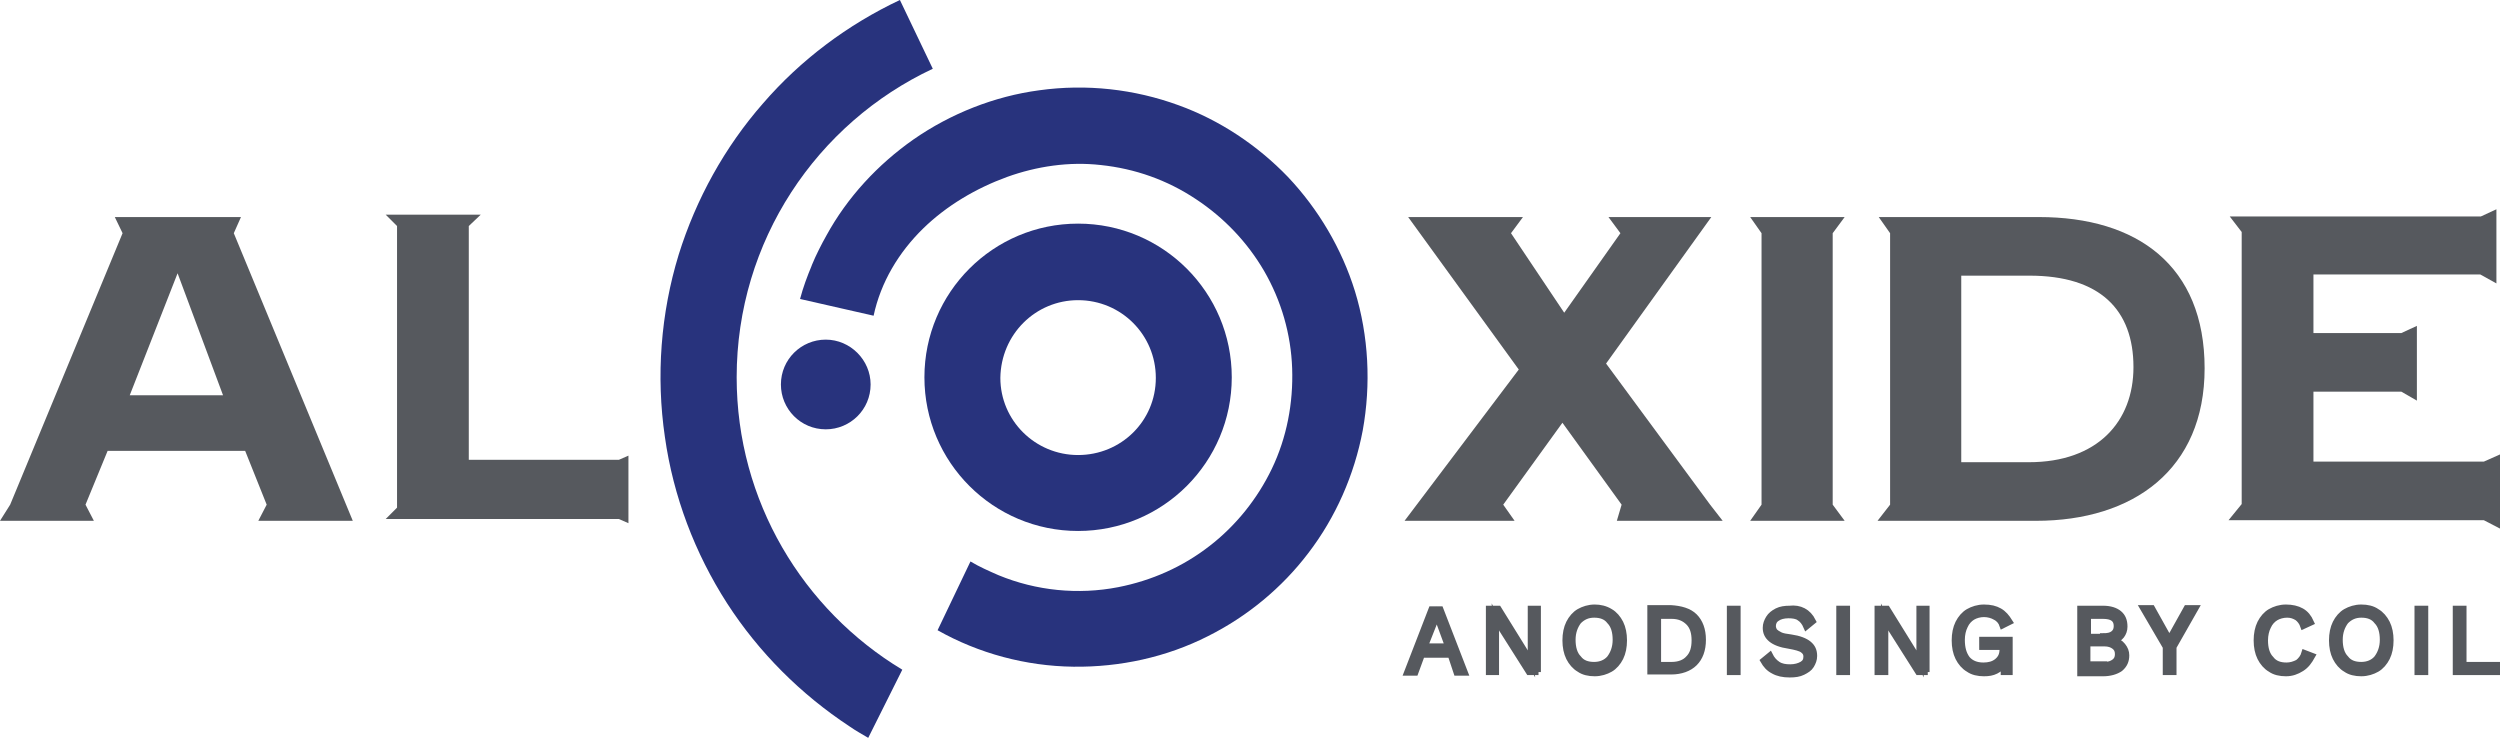
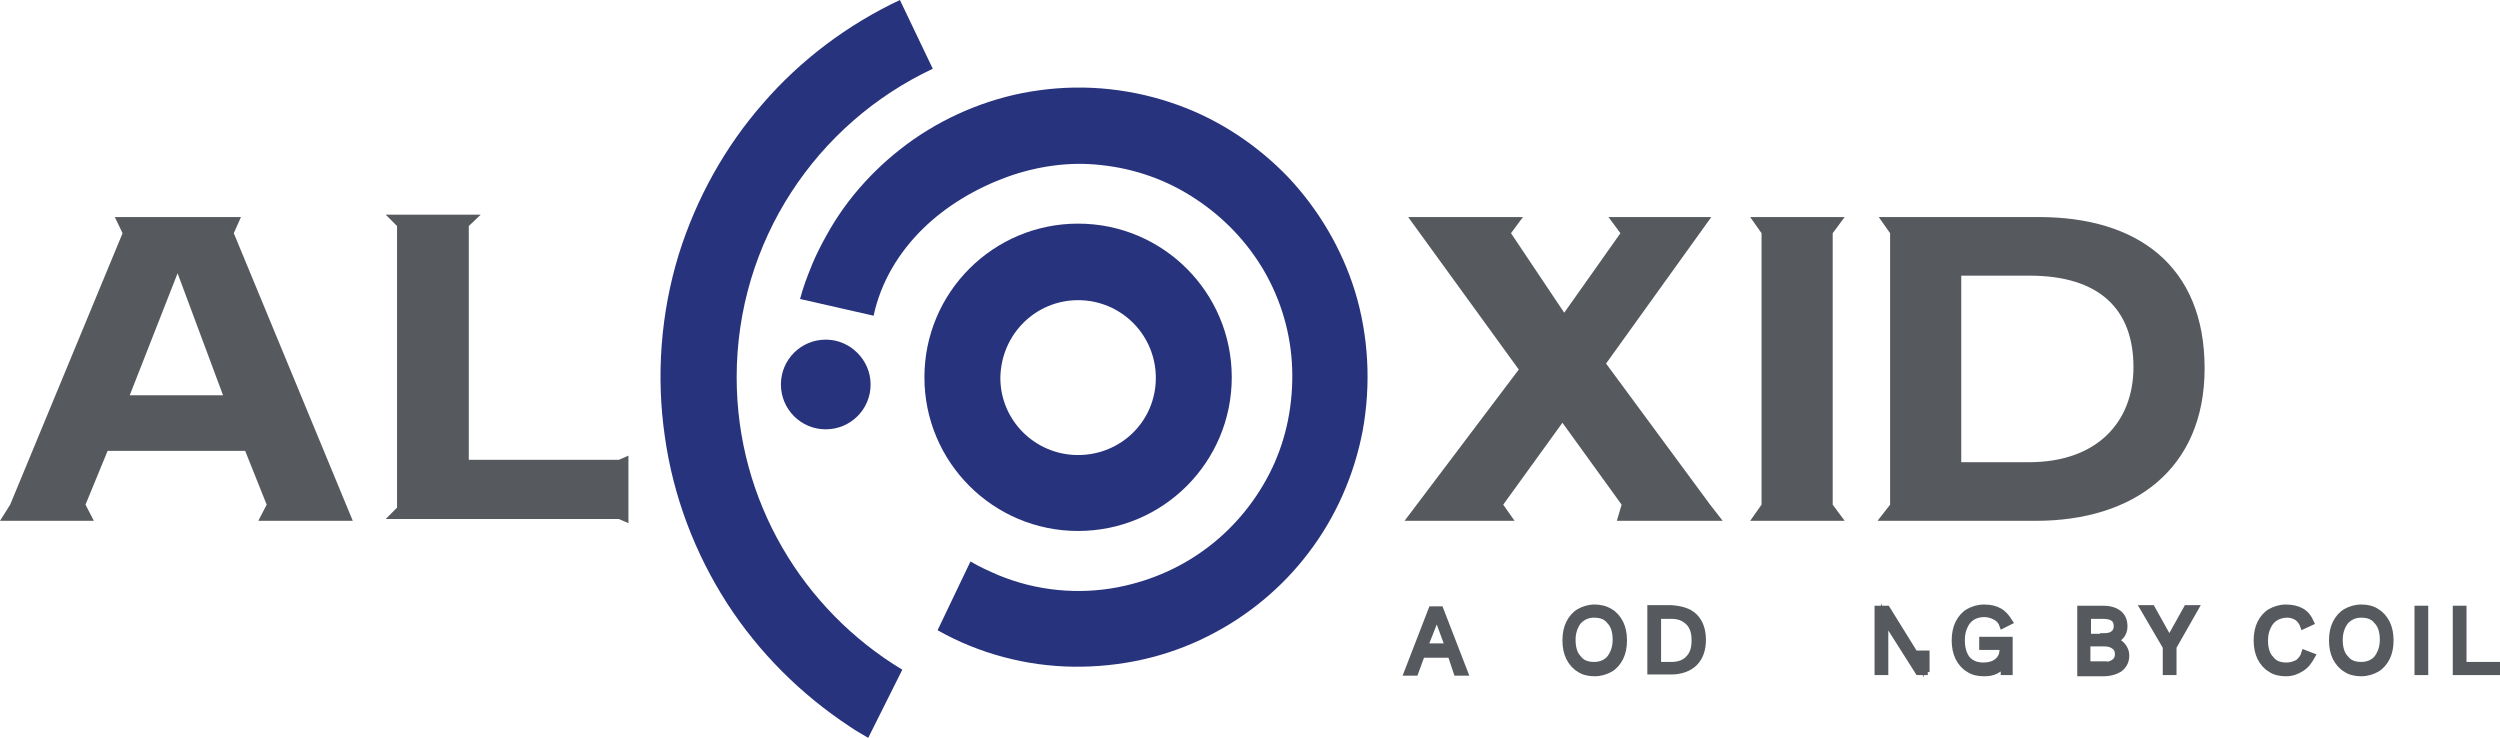
<svg xmlns="http://www.w3.org/2000/svg" version="1.1" id="Laag_1" x="0px" y="0px" viewBox="0 0 418.1 123.4" style="enable-background:new 0 0 418.1 123.4;" xml:space="preserve">
  <style type="text/css">
	.st0{fill:#56595E;}
	.st1{fill:#28337D;}
	.st2{fill:#56595E;stroke:#56595E;stroke-miterlimit:10;}
</style>
  <g>
    <path class="st0" d="M37.3,66.1l-7.6-20.4l-8,20.4H37.3z M40.3,36.3L39.1,39L59,87.1H43.2l1.4-2.7l-3.6-9H18l-3.7,9l1.4,2.7H0   l1.7-2.7L20.5,39l-1.3-2.7H40.3z" />
    <polygon class="st0" points="286,84.4 288.1,87.1 270.4,87.1 271.2,84.4 261.3,70.7 251.4,84.4 253.3,87.1 234.9,87.1 254,61.8    235.5,36.3 254.7,36.3 252.7,39 261.6,52.3 271,39 269,36.3 286.2,36.3 268.6,60.8  " />
    <polygon class="st0" points="306.5,84.4 308.5,87.1 292.7,87.1 294.6,84.4 294.6,39 292.7,36.3 308.5,36.3 306.5,39  " />
    <path class="st0" d="M339.3,77.3c11.5,0,17.5-6.8,17.5-15.9c0-9.6-5.6-15.3-17.4-15.3H328v31.2H339.3z M316.1,84.4V39l-1.9-2.7H341   c16.4,0,27.7,8.1,27.7,25.3c0,16.9-11.9,25.5-28.2,25.5H314L316.1,84.4z" />
-     <polygon class="st0" points="415.4,77.2 418.1,76 418.1,88.4 415.4,87 372.7,87 374.9,84.3 374.9,38.8 372.9,36.2 414.9,36.2    417.5,35 417.5,47.4 414.8,45.9 386.9,45.9 386.9,55.7 401.6,55.7 404.2,54.5 404.2,67 401.6,65.5 386.9,65.5 386.9,77.2  " />
    <path class="st1" d="M135.8,44.3c-0.8,1.9-1.5,3.8-2,5.7l12.3,2.8c1.2-5.6,4.2-10.6,8.3-14.6c3.9-3.8,8.8-6.7,14-8.6   c5-1.8,10.4-2.6,15.7-2c5.7,0.6,11.1,2.5,15.9,5.7c4.7,3.1,8.6,7.2,11.4,12c2.9,5,4.5,10.6,4.7,16.3c0.2,5.8-0.9,11.6-3.4,16.8   c-2.4,5-6,9.5-10.4,12.9c-4.5,3.5-9.7,5.8-15.3,6.9c-6.7,1.3-13.7,0.6-20-2c-1.6-0.7-3.2-1.4-4.7-2.3l-5.5,11.5   c6.9,3.9,14.8,6,22.7,6.1c7.8,0.1,15.6-1.6,22.5-5.1c6.6-3.3,12.4-8.1,16.8-13.9c4.6-6,7.7-13.1,9.1-20.5c1.4-7.7,1-15.8-1.3-23.3   c-2.2-7.1-6.1-13.7-11.2-19.1c-5.1-5.3-11.4-9.5-18.3-12c-7.4-2.7-15.4-3.6-23.3-2.5c-7.5,1-14.8,3.9-21,8.2   c-6,4.2-11.1,9.7-14.6,16.1C137.3,41,136.5,42.6,135.8,44.3C135,46.1,138.3,38.5,135.8,44.3" />
    <path class="st1" d="M180.3,50.2c7.2,0,13,5.8,13,13s-5.8,12.9-13,12.9s-13-5.8-13-12.9C167.4,55.9,173.2,50.2,180.3,50.2    M180.3,37.4c-14.2,0-25.7,11.5-25.7,25.7s11.5,25.7,25.7,25.7S206,77.3,206,63.1S194.5,37.4,180.3,37.4" />
    <path class="st1" d="M123.2,63.1c0-22.8,13.4-42.5,32.8-51.6L150.5,0c-8.7,4.1-16.6,10-22.9,17.3c-6.4,7.3-11.2,16-14.1,25.3   c-3,9.8-3.8,20.3-2.3,30.5c1.4,9.9,5,19.4,10.4,27.8c5.3,8.2,12.3,15.2,20.5,20.6c1,0.7,2.1,1.3,3.1,1.9l5.7-11.4   C134.3,102,123.2,83.8,123.2,63.1" />
    <path class="st1" d="M145.6,64.3c0,4.2-3.4,7.5-7.5,7.5c-4.2,0-7.5-3.4-7.5-7.5c0-4.2,3.4-7.5,7.5-7.5   C142.2,56.8,145.6,60.2,145.6,64.3" />
    <polygon class="st0" points="78.4,76.9 103.5,76.9 105.1,76.2 105.1,87.5 103.5,86.8 64.5,86.8 66.4,84.9 66.4,37.8 64.5,35.9    80.4,35.9 78.4,37.8  " />
  </g>
  <g>
    <path class="st2" d="M242.6,109.5h-4.8l-1.1,3h-1.4l4.1-10.6h1.5l4.1,10.6h-1.4L242.6,109.5z M242.2,108.2l-1.4-3.8l-0.5-1.5h0   l-0.5,1.4l-1.5,3.8H242.2z" />
-     <path class="st2" d="M257.3,112.4h-1.6l-4.5-7.1l-1.1-2.1h0l0.1,1.7v7.5h-1.2v-10.6h1.6l4.4,7.1l1.1,2.1h0l-0.1-1.7v-7.5h1.2V112.4   z" />
    <path class="st2" d="M269.3,102.3c0.7,0.4,1.3,1.1,1.7,1.9c0.4,0.8,0.6,1.8,0.6,2.9c0,1.1-0.2,2.1-0.6,2.9c-0.4,0.8-1,1.5-1.7,1.9   c-0.7,0.4-1.6,0.7-2.6,0.7c-1,0-1.9-0.2-2.6-0.7c-0.7-0.4-1.3-1.1-1.7-1.9c-0.4-0.8-0.6-1.8-0.6-2.9c0-1.1,0.2-2.1,0.6-2.9   c0.4-0.8,1-1.5,1.7-1.9c0.7-0.4,1.6-0.7,2.6-0.7C267.6,101.6,268.5,101.8,269.3,102.3z M264,103.9c-0.6,0.8-1,1.8-1,3.1   c0,1.3,0.3,2.4,1,3.1c0.6,0.8,1.5,1.1,2.6,1.1c1.1,0,2-0.4,2.6-1.1c0.6-0.8,1-1.8,1-3.1c0-1.3-0.3-2.4-1-3.1   c-0.6-0.8-1.5-1.1-2.6-1.1C265.5,102.8,264.7,103.2,264,103.9z" />
    <path class="st2" d="M283.4,103.1c0.9,0.9,1.4,2.2,1.4,3.9c0,1.7-0.5,3-1.4,3.9c-0.9,0.9-2.3,1.4-3.9,1.4H276v-10.6h3.4   C281.1,101.8,282.5,102.2,283.4,103.1z M282.4,110.1c0.7-0.7,1-1.7,1-3s-0.3-2.3-1-3c-0.7-0.7-1.6-1.1-2.8-1.1h-2.3v8.2h2.3   C280.8,111.2,281.8,110.8,282.4,110.1z" />
-     <path class="st2" d="M290.6,112.4h-1.3v-10.6h1.3V112.4z" />
-     <path class="st2" d="M303.2,103.9l-1.1,0.9c-0.3-0.7-0.7-1.2-1.2-1.5c-0.4-0.3-1.1-0.4-1.8-0.4c-0.8,0-1.5,0.2-1.9,0.5   c-0.5,0.3-0.7,0.8-0.7,1.3c0,0.3,0.1,0.6,0.3,0.9c0.2,0.2,0.5,0.4,0.9,0.6c0.4,0.2,1,0.3,1.8,0.4c1.4,0.2,2.4,0.6,3,1.1   c0.6,0.5,0.9,1.1,0.9,2c0,0.6-0.2,1.1-0.5,1.6c-0.3,0.5-0.8,0.8-1.4,1.1c-0.6,0.3-1.3,0.4-2.2,0.4c-1.1,0-2-0.2-2.7-0.6   c-0.8-0.4-1.3-1-1.7-1.7l1.1-0.9c0.3,0.6,0.7,1.1,1.3,1.5c0.6,0.4,1.3,0.5,2.1,0.5c0.8,0,1.5-0.2,2-0.5c0.5-0.3,0.7-0.7,0.7-1.3   c0-0.5-0.2-0.8-0.6-1.1c-0.4-0.3-1.2-0.5-2.3-0.7c-1.4-0.2-2.4-0.6-3-1.1c-0.6-0.5-0.9-1.1-0.9-1.9c0-0.6,0.2-1.1,0.5-1.6   c0.3-0.5,0.8-0.9,1.4-1.2c0.6-0.3,1.3-0.4,2.1-0.4C301,101.6,302.4,102.3,303.2,103.9z" />
-     <path class="st2" d="M308.9,112.4h-1.3v-10.6h1.3V112.4z" />
-     <path class="st2" d="M322.4,112.4h-1.6l-4.5-7.1l-1.1-2.1h0l0.1,1.7v7.5H314v-10.6h1.6l4.4,7.1l1.1,2.1h0l-0.1-1.7v-7.5h1.2V112.4z   " />
+     <path class="st2" d="M322.4,112.4h-1.6l-4.5-7.1l-1.1-2.1h0l0.1,1.7v7.5H314v-10.6h1.6l4.4,7.1l1.1,2.1h0l-0.1-1.7h1.2V112.4z   " />
    <path class="st2" d="M336.1,107v5.4h-1l0-1.4c-0.3,0.5-0.7,0.9-1.3,1.2c-0.6,0.3-1.2,0.4-2,0.4c-1,0-1.9-0.2-2.6-0.7   c-0.7-0.4-1.3-1.1-1.7-1.9c-0.4-0.8-0.6-1.8-0.6-2.9c0-1.1,0.2-2.1,0.6-2.9c0.4-0.8,1-1.5,1.7-1.9c0.7-0.4,1.6-0.7,2.6-0.7   c1.1,0,1.9,0.2,2.6,0.6c0.7,0.4,1.2,1,1.7,1.8l-1.2,0.6c-0.2-0.6-0.6-1.1-1.2-1.4c-0.5-0.3-1.2-0.5-1.9-0.5c-0.7,0-1.4,0.2-1.9,0.5   c-0.5,0.3-1,0.8-1.3,1.5c-0.3,0.6-0.5,1.4-0.5,2.3c0,1.4,0.3,2.4,0.9,3.2c0.6,0.7,1.5,1.1,2.7,1.1c0.9,0,1.7-0.2,2.3-0.7   c0.6-0.5,0.9-1.1,0.9-2v-0.4h-3.4V107H336.1z" />
    <path class="st2" d="M347.9,101.8h3.8c1.2,0,2.1,0.3,2.7,0.8s0.9,1.2,0.9,2.2c0,0.6-0.2,1.1-0.5,1.5s-0.8,0.7-1.3,0.8v0   c0.6,0.1,1.1,0.4,1.5,0.9c0.4,0.5,0.6,1,0.6,1.6c0,0.9-0.3,1.6-1,2.2c-0.7,0.5-1.7,0.8-2.9,0.8h-3.8V101.8z M351.7,106.4   c0.8,0,1.3-0.1,1.7-0.4c0.4-0.3,0.6-0.7,0.6-1.3c0-1.2-0.8-1.7-2.3-1.7h-2.5v3.5H351.7z M351.9,111.2c0.8,0,1.3-0.2,1.7-0.5   c0.4-0.3,0.6-0.7,0.6-1.3c0-0.6-0.2-1-0.6-1.3c-0.4-0.3-0.9-0.5-1.7-0.5h-2.8v3.5H351.9z" />
    <path class="st2" d="M363.5,108.2v4.2h-1.3v-4.2l-3.8-6.5h1.5l2.9,5.2l2.9-5.2h1.5L363.5,108.2z" />
    <path class="st2" d="M384.9,111.8c-0.8,0.5-1.6,0.8-2.6,0.8c-1,0-1.9-0.2-2.6-0.7c-0.7-0.4-1.3-1.1-1.7-1.9   c-0.4-0.8-0.6-1.8-0.6-2.9c0-1.1,0.2-2.1,0.6-2.9c0.4-0.8,1-1.5,1.7-1.9c0.7-0.4,1.6-0.7,2.6-0.7c1,0,1.9,0.2,2.6,0.6   c0.7,0.4,1.2,1,1.6,1.9l-1.3,0.6c-0.2-0.6-0.6-1.1-1-1.4c-0.5-0.3-1-0.5-1.7-0.5c-0.7,0-1.4,0.2-1.9,0.5c-0.5,0.3-1,0.8-1.3,1.5   c-0.3,0.6-0.5,1.4-0.5,2.3c0,1.3,0.3,2.4,1,3.1c0.6,0.8,1.5,1.1,2.6,1.1c0.7,0,1.3-0.2,1.9-0.5c0.5-0.4,0.9-0.9,1.1-1.6l1.3,0.5   C386.2,110.6,385.7,111.3,384.9,111.8z" />
    <path class="st2" d="M397.5,102.3c0.7,0.4,1.3,1.1,1.7,1.9c0.4,0.8,0.6,1.8,0.6,2.9c0,1.1-0.2,2.1-0.6,2.9c-0.4,0.8-1,1.5-1.7,1.9   c-0.7,0.4-1.6,0.7-2.6,0.7s-1.9-0.2-2.6-0.7c-0.7-0.4-1.3-1.1-1.7-1.9c-0.4-0.8-0.6-1.8-0.6-2.9c0-1.1,0.2-2.1,0.6-2.9   c0.4-0.8,1-1.5,1.7-1.9c0.7-0.4,1.6-0.7,2.6-0.7S396.8,101.8,397.5,102.3z M392.3,103.9c-0.6,0.8-1,1.8-1,3.1c0,1.3,0.3,2.4,1,3.1   c0.6,0.8,1.5,1.1,2.6,1.1c1.1,0,2-0.4,2.6-1.1c0.6-0.8,1-1.8,1-3.1c0-1.3-0.3-2.4-1-3.1c-0.6-0.8-1.5-1.1-2.6-1.1   C393.8,102.8,393,103.2,392.3,103.9z" />
    <path class="st2" d="M405.6,112.4h-1.3v-10.6h1.3V112.4z" />
    <path class="st2" d="M418.1,111.2v1.2h-7.4v-10.6h1.3v9.4H418.1z" />
  </g>
</svg>